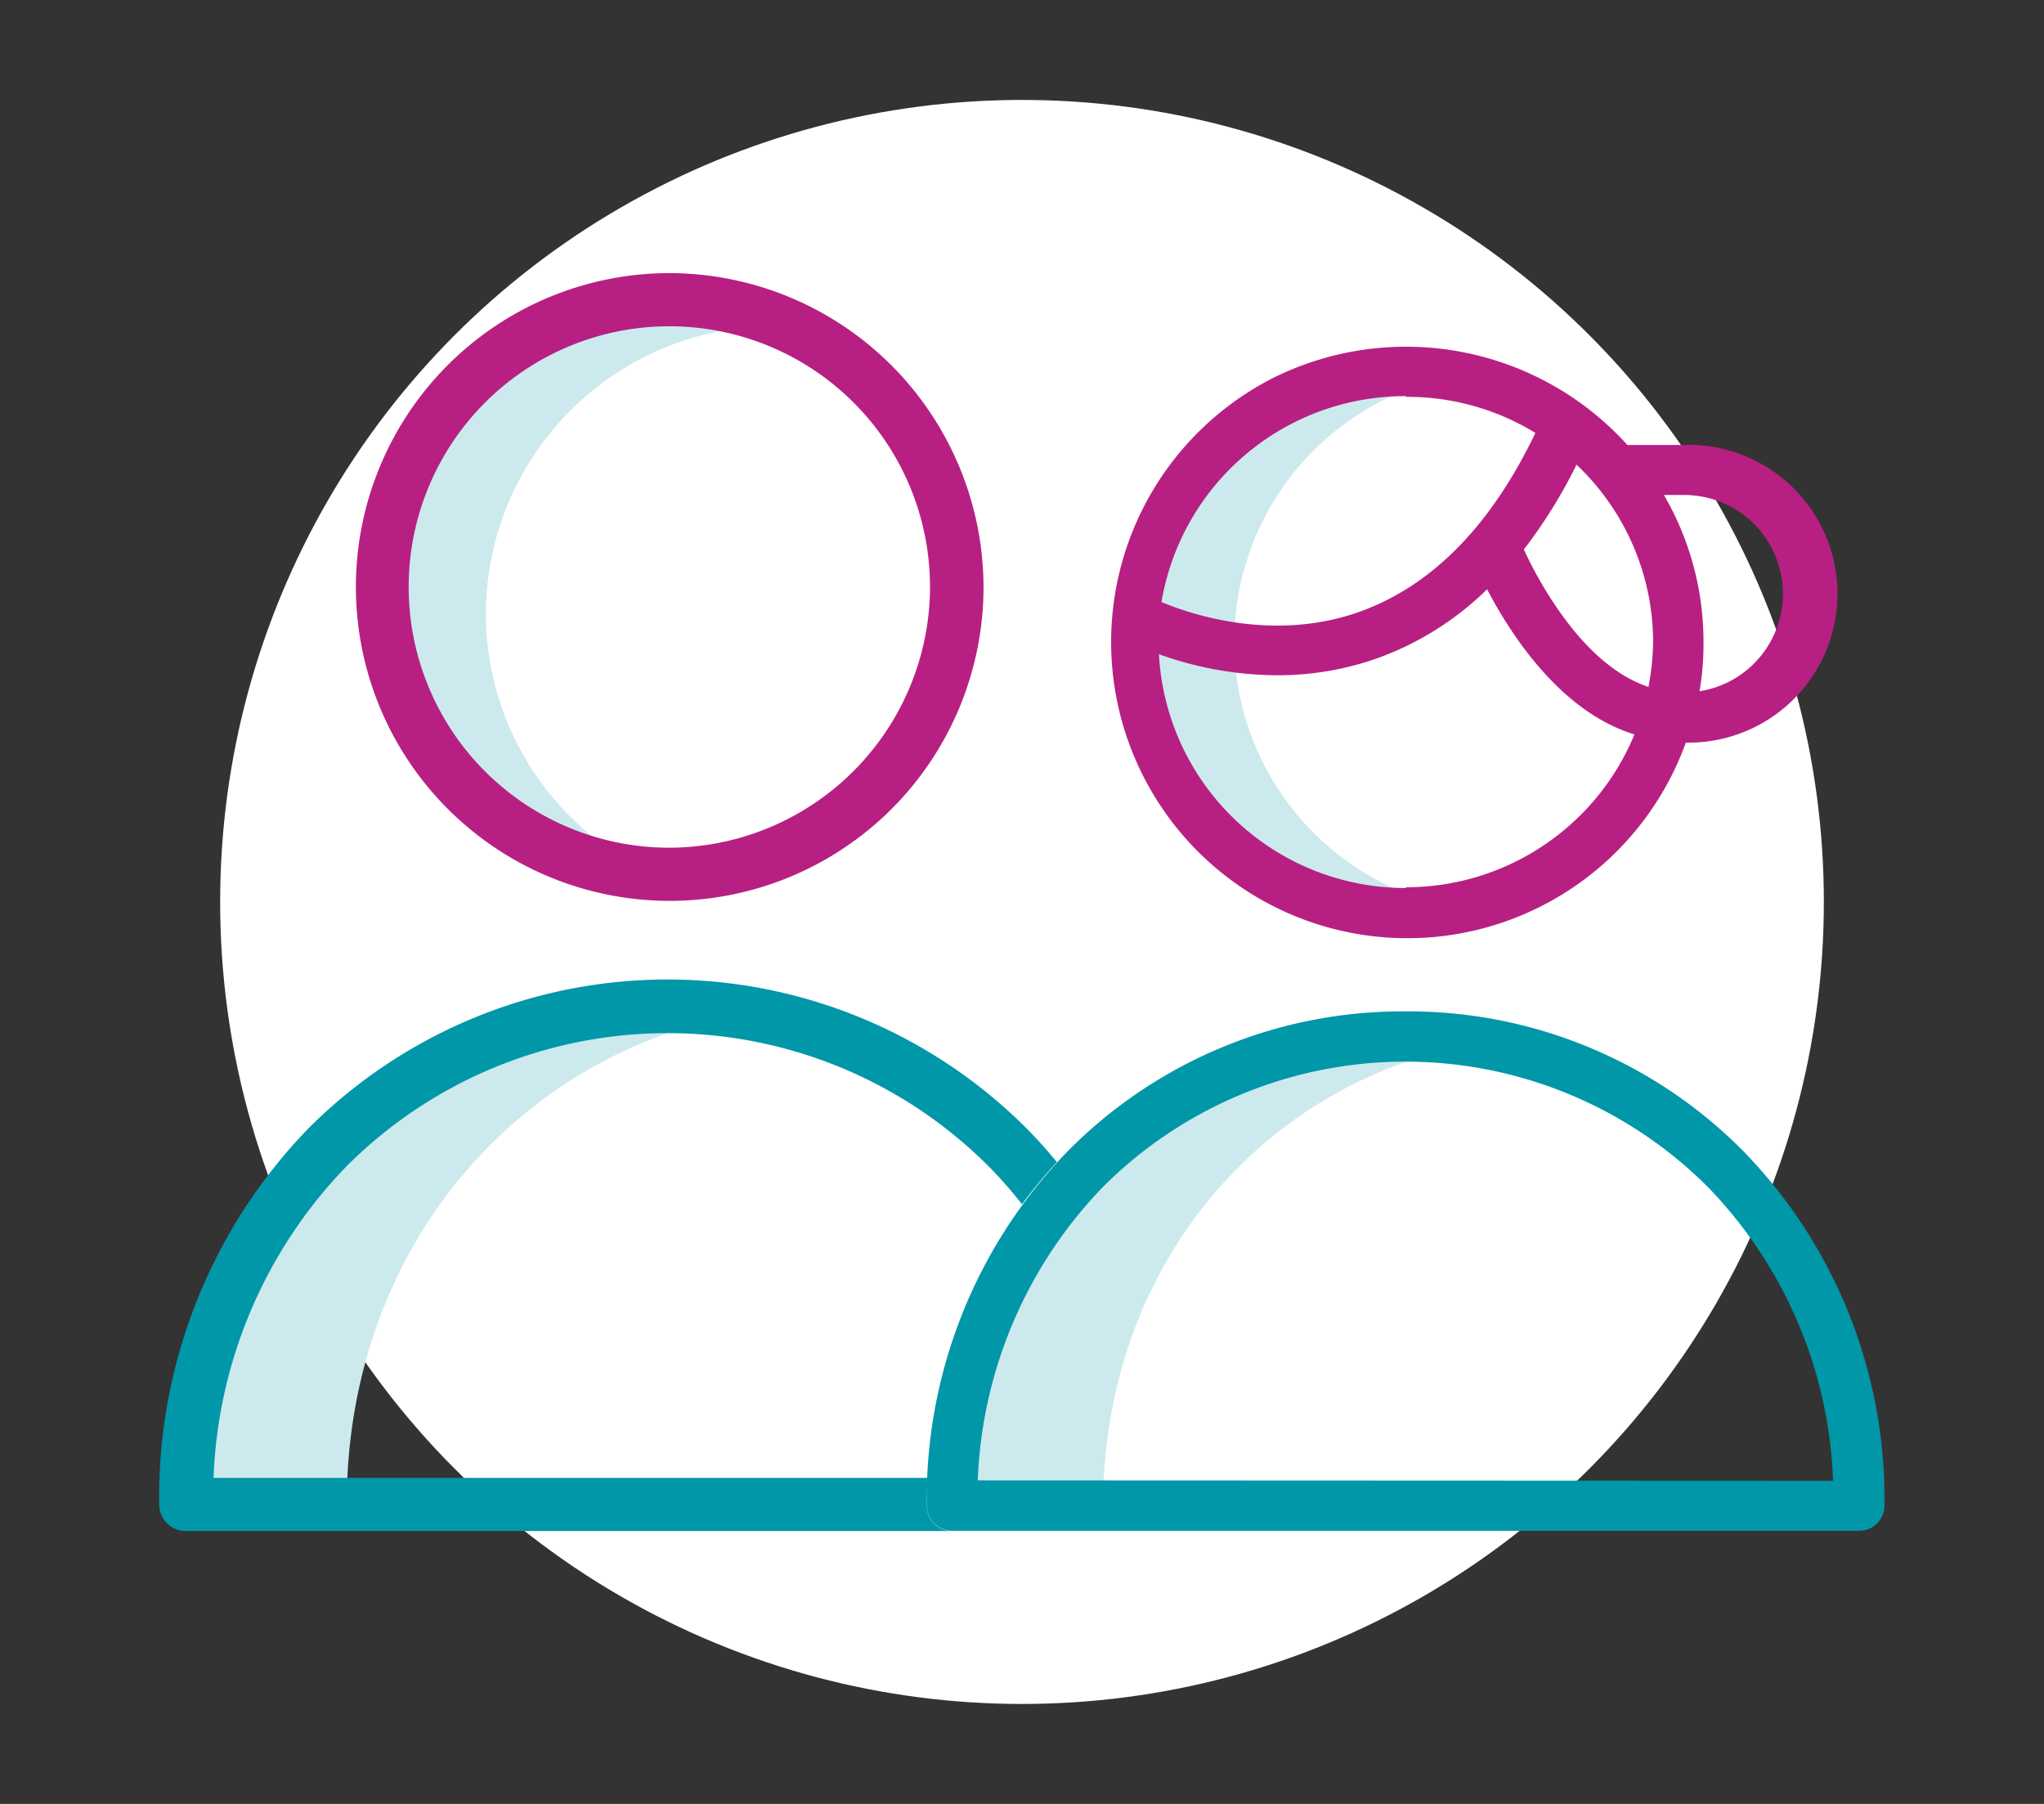
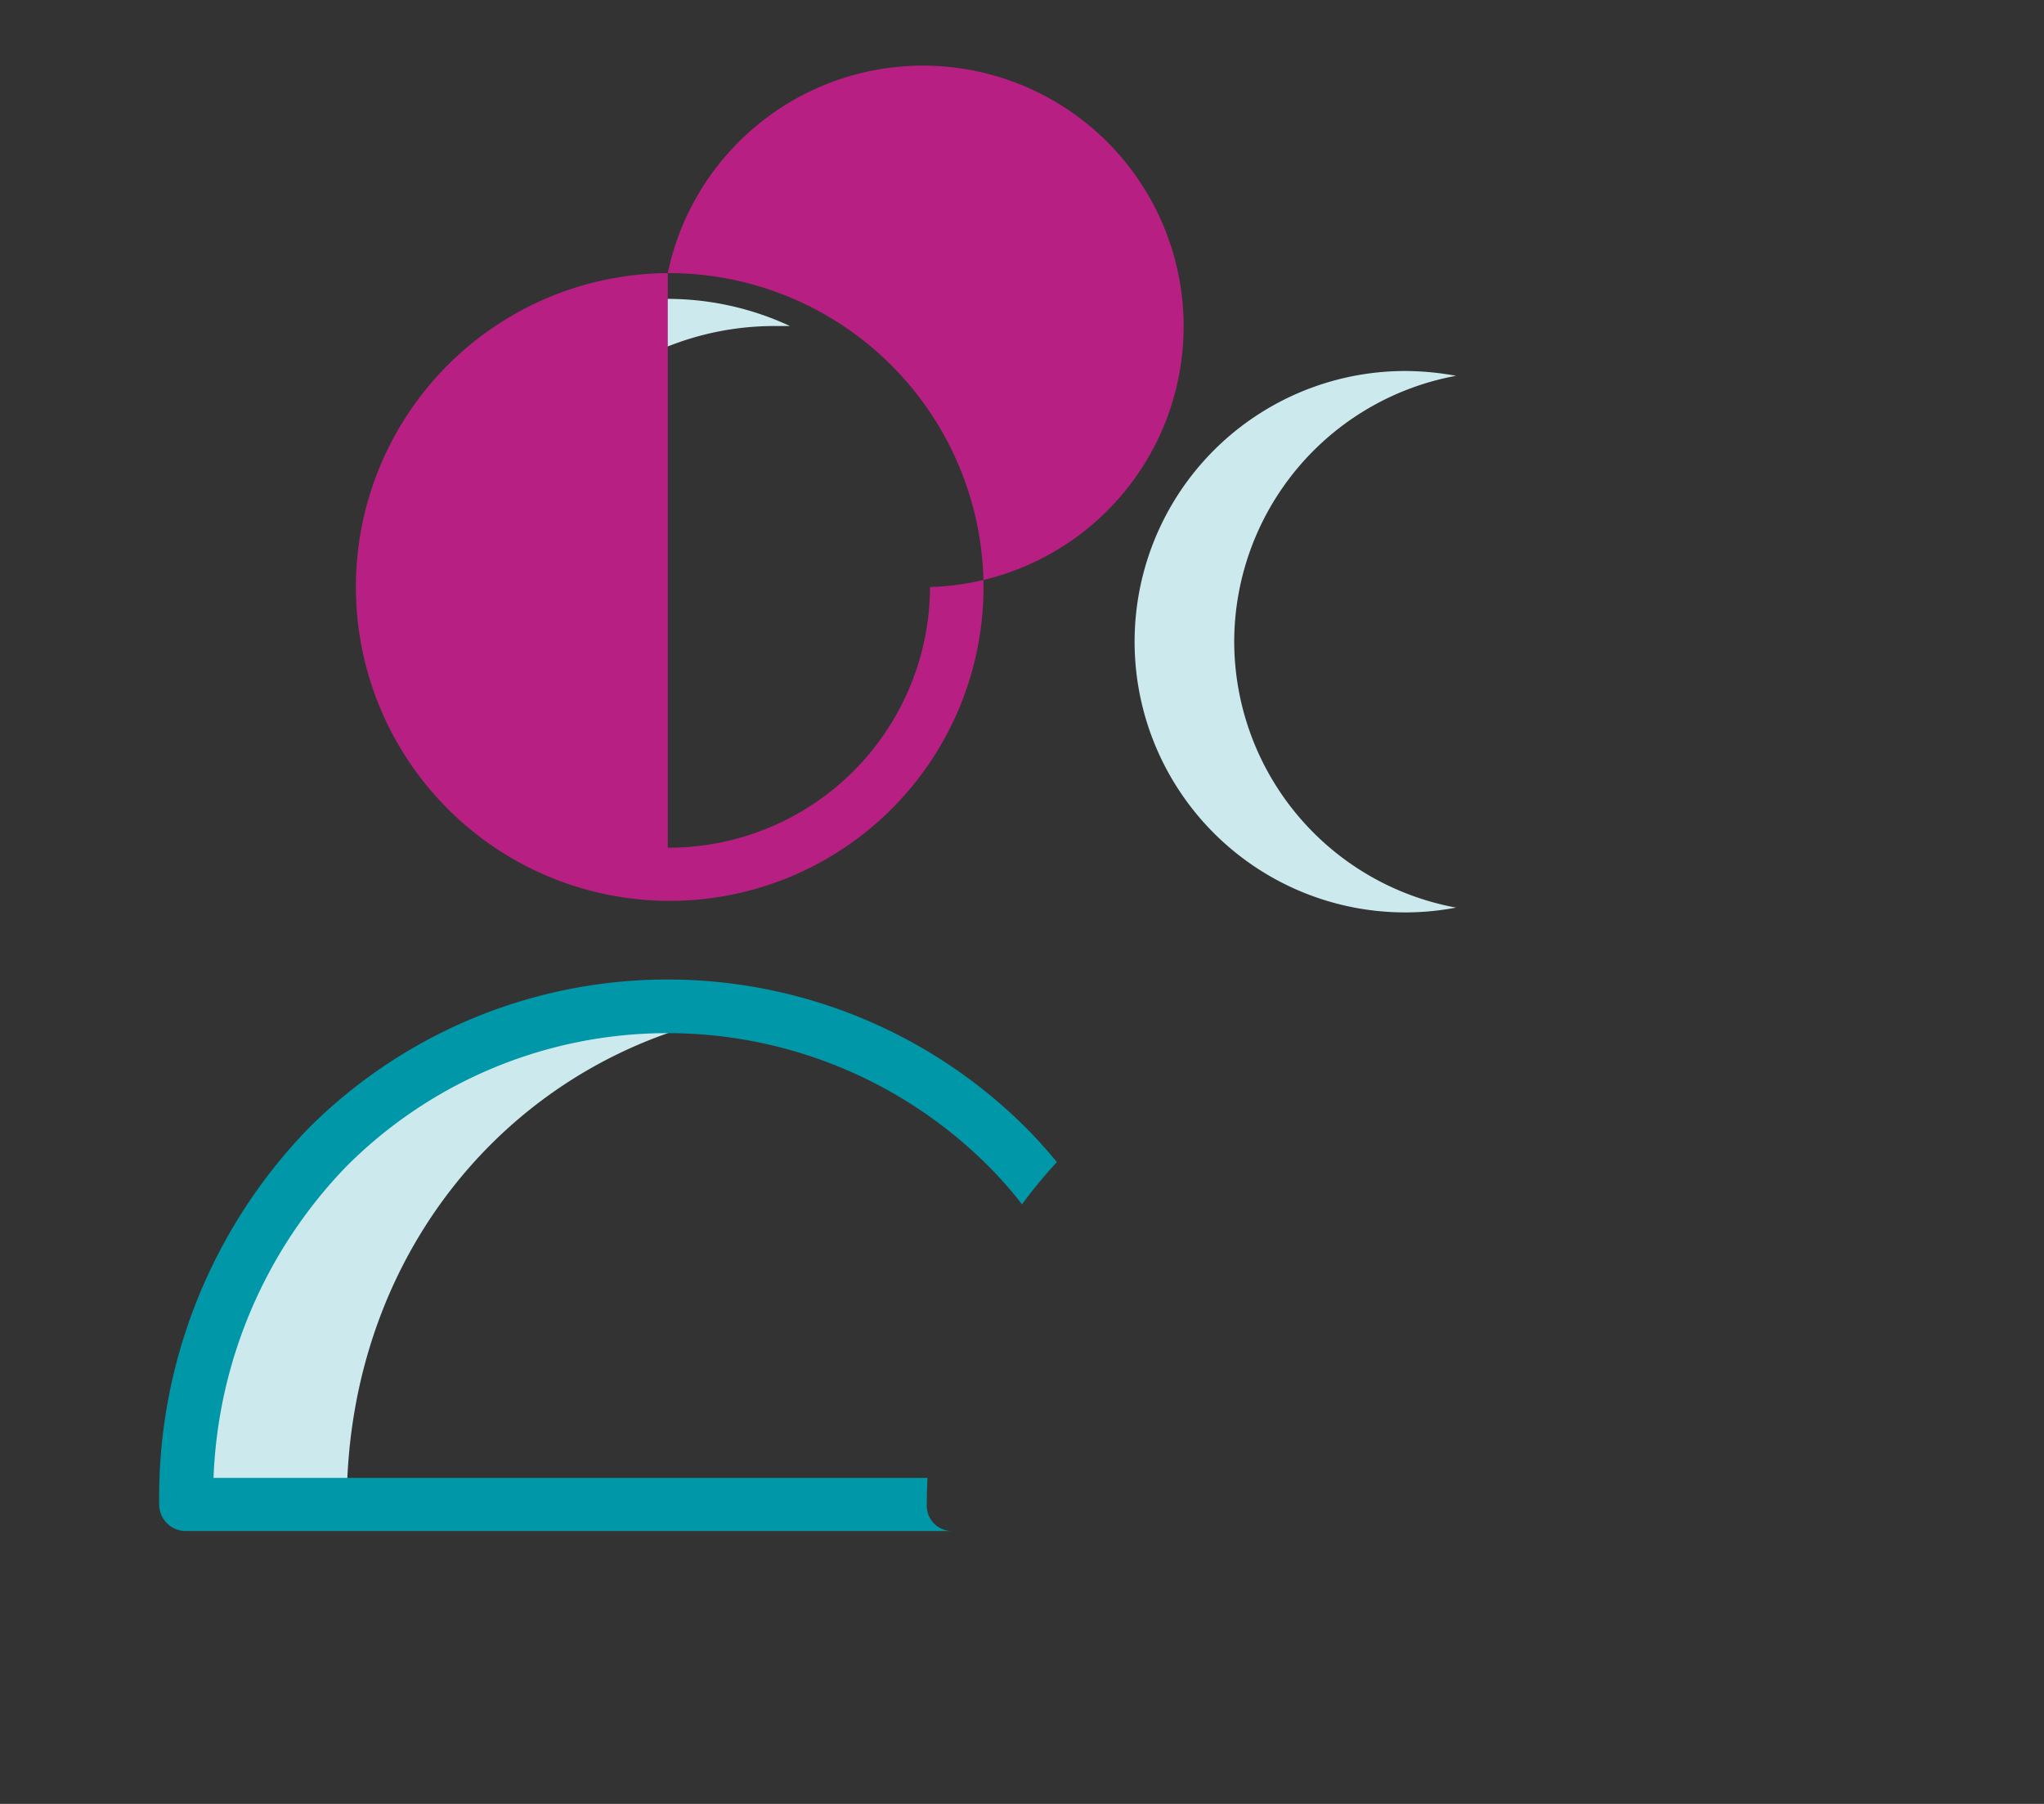
<svg xmlns="http://www.w3.org/2000/svg" viewBox="0 0 170 150">
  <rect x="0" y="0" width="170" height="150" fill="#333333" stroke="none" />
  <defs>
    <style>.cls-1{fill:#fff;}.cls-2{fill:#cceaee;}.cls-3{fill:#b72082;}.cls-4{fill:#0097a8;}</style>
  </defs>
  <g id="Ronds_blancs" data-name="Ronds blancs">
-     <circle class="cls-1" cx="85" cy="75" r="66.69" />
-   </g>
+     </g>
  <g id="Pictos">
    <path class="cls-2" d="M62.22,84.2a41.52,41.52,0,0,0-6.68-.55c-22.11,0-40,17.52-40,41.41H28.84C28.84,103.65,43.28,87.34,62.22,84.2Z" />
    <path class="cls-2" d="M40.41,51a24,24,0,0,1,24-23.89c.43,0,.87,0,1.29,0a24.12,24.12,0,0,0-26.34,3.95A23.86,23.86,0,0,0,54.25,72.66,23.88,23.88,0,0,1,40.41,51Z" />
-     <path class="cls-3" d="M55.54,22.71A26.1,26.1,0,1,0,81.8,48.81,26.17,26.17,0,0,0,55.54,22.71Zm0,47.78A21.68,21.68,0,1,1,77.35,48.81,21.74,21.74,0,0,1,55.54,70.49Z" />
+     <path class="cls-3" d="M55.54,22.71A26.1,26.1,0,1,0,81.8,48.81,26.17,26.17,0,0,0,55.54,22.71ZA21.68,21.68,0,1,1,77.35,48.81,21.74,21.74,0,0,1,55.54,70.49Z" />
    <path class="cls-4" d="M28.8,97a37.73,37.73,0,0,1,53.44,0A34.76,34.76,0,0,1,85,100.14a42.19,42.19,0,0,1,2.9-3.51c-.78-.95-1.61-1.88-2.48-2.76a42.21,42.21,0,0,0-59.81,0,44.06,44.06,0,0,0-12.37,31.23,2.21,2.21,0,0,0,2.22,2.21H79.18a2.1,2.1,0,0,1-2.1-2.08q0-1.17.06-2.34H17.76A39.35,39.35,0,0,1,28.8,97Z" />
-     <path class="cls-2" d="M123.2,86.7a39,39,0,0,0-6.29-.52c-20.84,0-37.73,16.5-37.73,39H91.75C91.75,105,105.36,89.66,123.2,86.7Z" />
    <path class="cls-2" d="M102.65,53.36A22.52,22.52,0,0,1,121.1,31.25a23.6,23.6,0,0,0-4.19-.4,22.51,22.51,0,1,0,4.19,44.62A22.53,22.53,0,0,1,102.65,53.36Z" />
-     <path class="cls-3" d="M140,37h-4.65a24.83,24.83,0,0,0-29.43-5.59,24.63,24.63,0,1,0,34.29,30.34A12.38,12.38,0,1,0,140,37Zm-23.05-4A20.37,20.37,0,0,1,127.7,36c-3.79,7.9-8.82,12.92-15,15-7,2.33-13.67.08-16.1-.94A20.55,20.55,0,0,1,116.91,32.94Zm0,40.84A20.54,20.54,0,0,1,96.39,54.4a29.38,29.38,0,0,0,9.83,1.75,24.9,24.9,0,0,0,7.8-1.23A25.18,25.18,0,0,0,123.68,49c2,3.81,6.12,10.19,12.26,12.07A20.57,20.57,0,0,1,116.91,73.78Zm20.2-16.71c-3.12-1-5.65-3.75-7.31-6.09a32.8,32.8,0,0,1-3.1-5.35,41.68,41.68,0,0,0,4.38-7.05,20.34,20.34,0,0,1,6.37,14.78A21.07,21.07,0,0,1,137.11,57.07Zm4.2.35a23,23,0,0,0,.33-4.06,24.26,24.26,0,0,0-3.29-12.26H140a8.21,8.21,0,0,1,1.35,16.32Z" />
-     <path class="cls-4" d="M116.91,84.1A39.13,39.13,0,0,0,88.74,95.79a41.47,41.47,0,0,0-11.66,29.42,2.1,2.1,0,0,0,2.1,2.08h75.46a2.09,2.09,0,0,0,2.09-2.08,41.46,41.46,0,0,0-11.65-29.4A39.15,39.15,0,0,0,116.91,84.1Zm-35.59,39A37.16,37.16,0,0,1,91.71,98.72a35.57,35.57,0,0,1,50.35,0,37,37,0,0,1,10.4,24.41Z" />
  </g>
</svg>